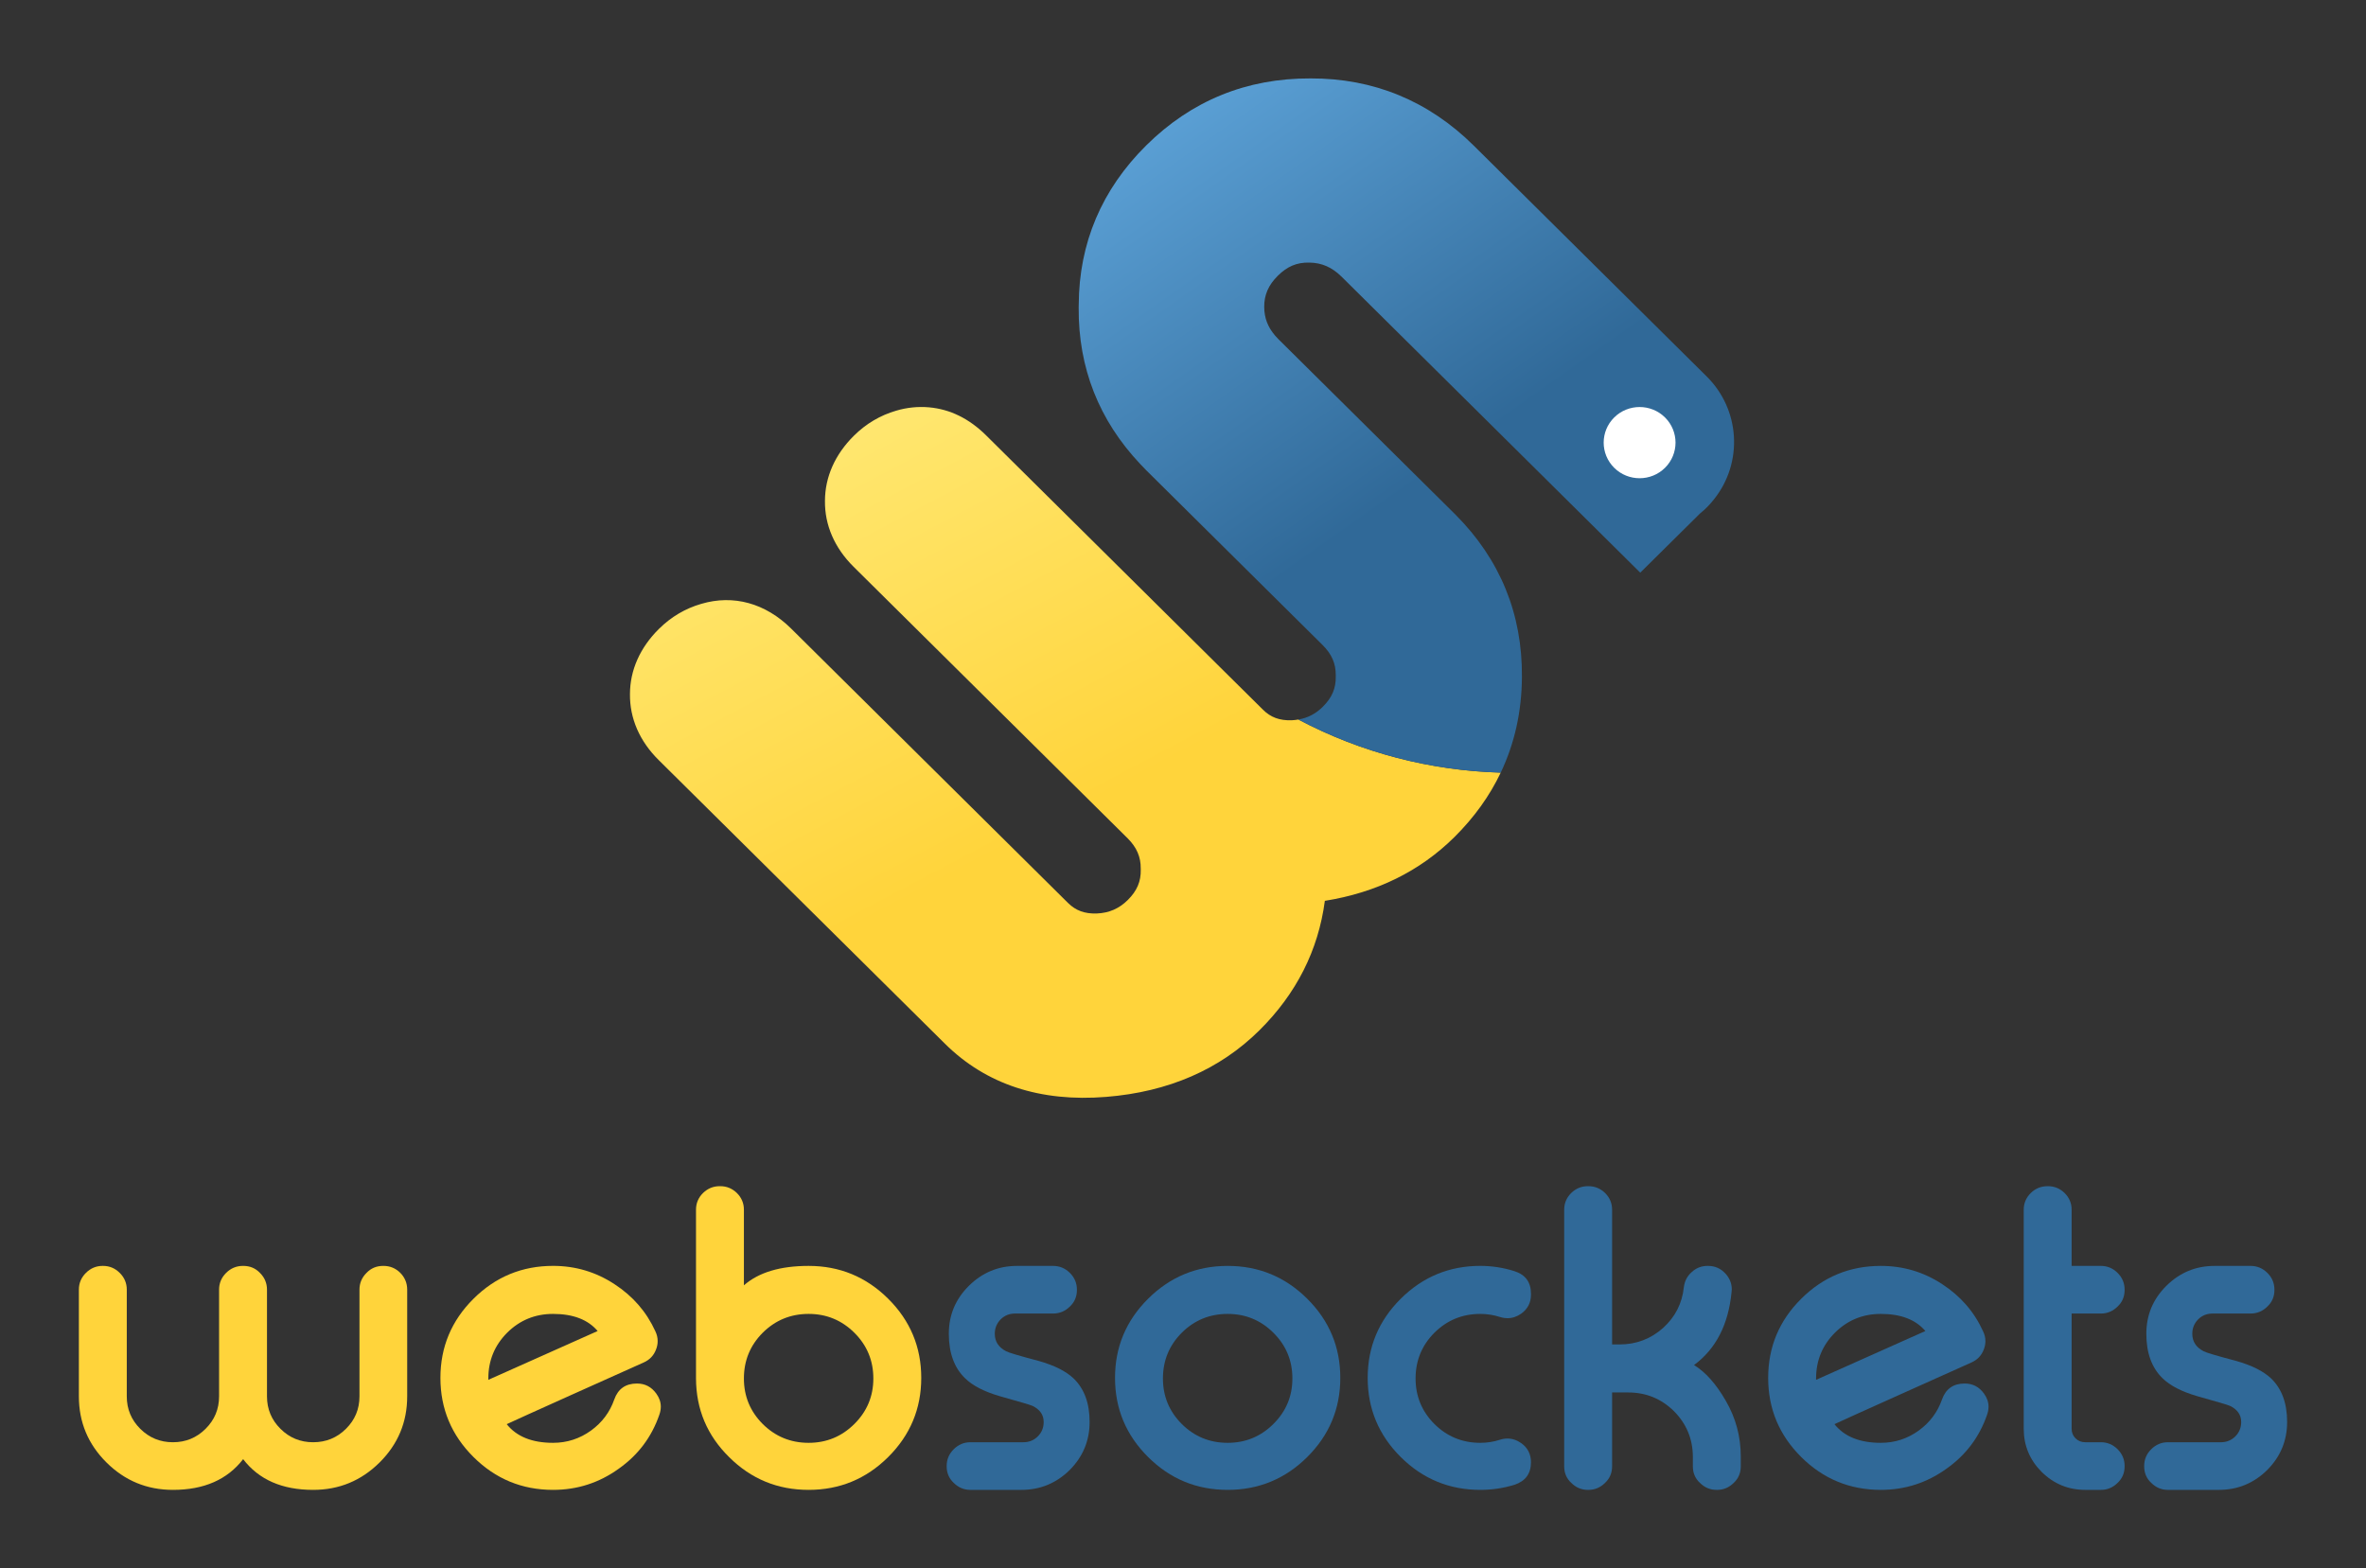
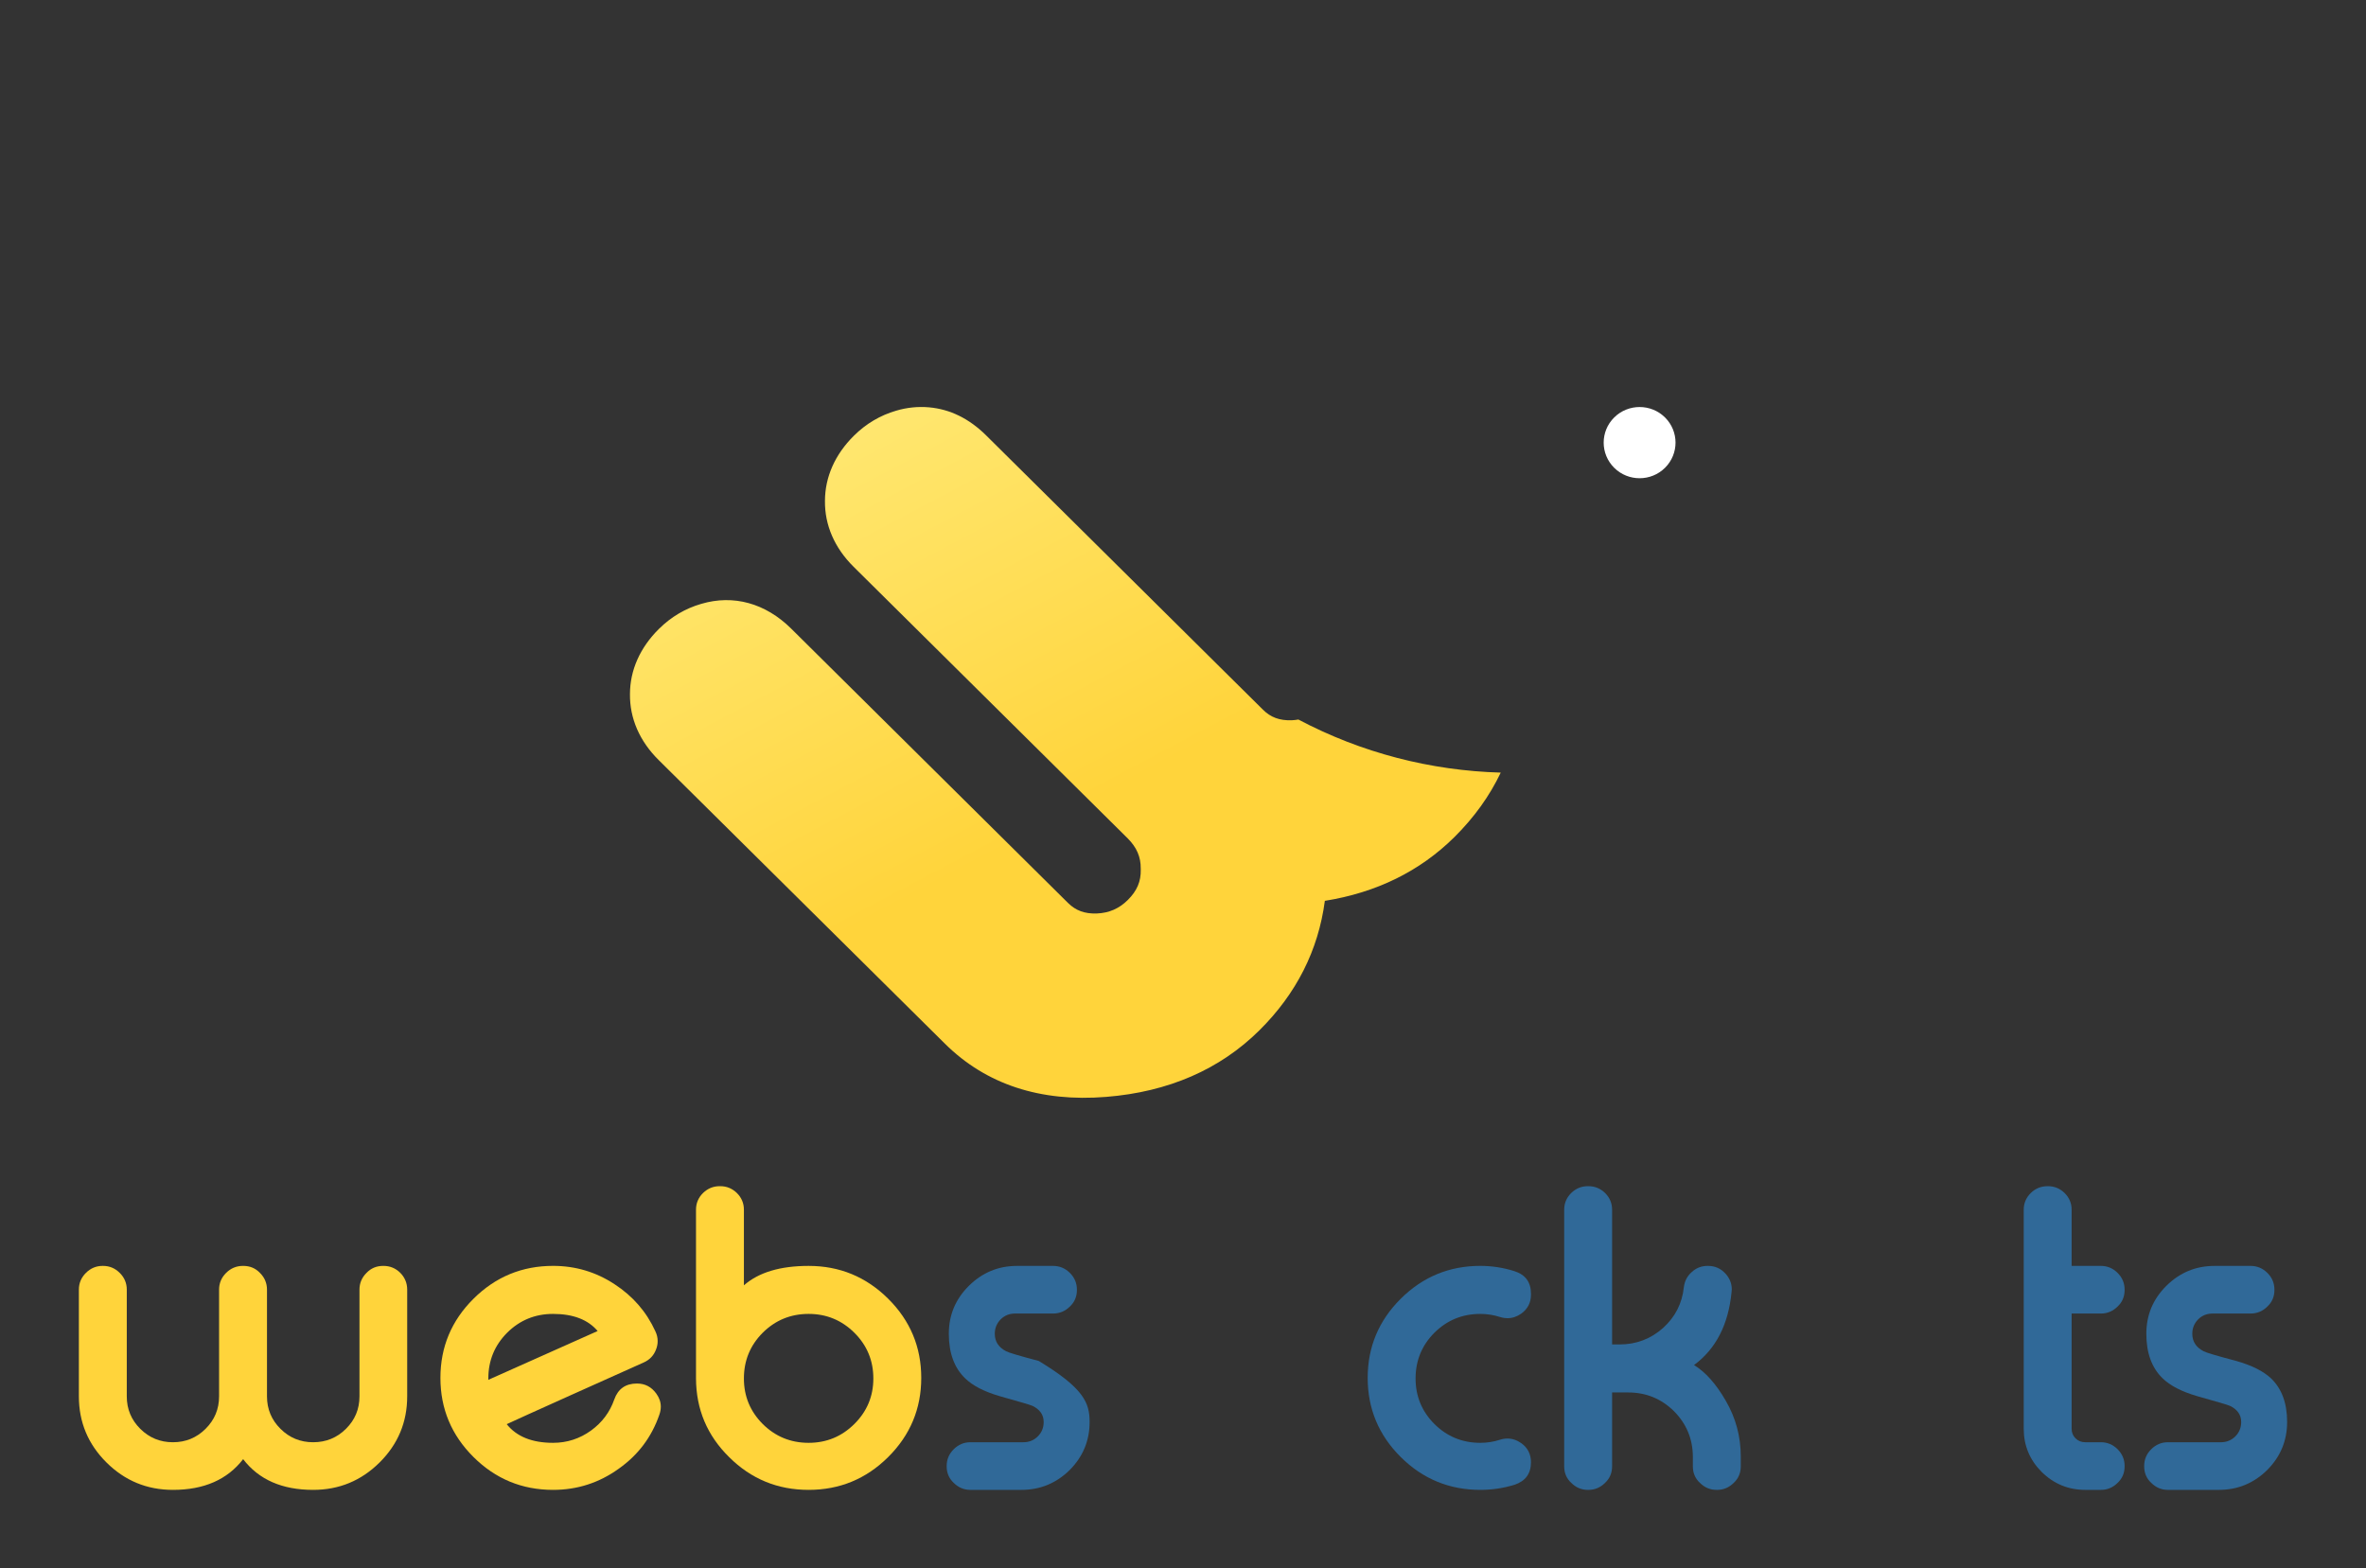
<svg xmlns="http://www.w3.org/2000/svg" width="89" height="59" viewBox="0 0 89 59" fill="none">
  <rect x="0" y="0" width="89" height="59" fill="#333333" stroke="none" />
  <path d="M48.84 27.069C48.759 27.083 48.676 27.093 48.589 27.097C48.133 27.111 47.8 26.989 47.509 26.7L45.86 25.067L43.777 23.002L37.094 16.379C36.458 15.748 35.735 15.393 34.946 15.324C34.532 15.288 34.116 15.33 33.714 15.449C33.113 15.623 32.577 15.94 32.121 16.392C31.41 17.096 31.034 17.944 31.032 18.842C31.02 19.755 31.393 20.612 32.108 21.321L42.422 31.542C42.76 31.881 42.915 32.242 42.91 32.675L42.911 32.713C42.921 33.162 42.77 33.514 42.424 33.858C42.094 34.185 41.718 34.347 41.254 34.366C40.798 34.38 40.465 34.257 40.174 33.969L29.76 23.648C28.793 22.691 27.59 22.36 26.38 22.717C25.778 22.891 25.242 23.208 24.786 23.66C24.075 24.365 23.698 25.212 23.697 26.111C23.686 27.024 24.058 27.881 24.773 28.59L35.547 39.267C37.09 40.795 39.133 41.468 41.618 41.265C43.951 41.077 45.887 40.235 47.373 38.762C48.766 37.382 49.591 35.747 49.836 33.89C51.778 33.58 53.414 32.775 54.708 31.493C55.452 30.755 56.034 29.945 56.452 29.066C53.827 28.993 51.216 28.327 48.84 27.069Z" fill="url(#paint0_linear_1032_28360)" />
-   <path d="M57.249 25.466C57.268 23.097 56.428 21.043 54.745 19.356L48.092 12.763C48.047 12.719 48.006 12.673 47.965 12.626C47.69 12.305 47.559 11.965 47.555 11.555C47.55 11.1 47.712 10.724 48.067 10.374C48.422 10.022 48.781 9.869 49.247 9.879C49.717 9.883 50.105 10.053 50.466 10.41L61.7 21.544L63.947 19.319C64.155 19.151 64.31 18.992 64.48 18.777C65.578 17.392 65.457 15.409 64.2 14.163L55.44 5.481C53.736 3.793 51.664 2.941 49.291 2.95C46.891 2.941 44.814 3.789 43.118 5.469C41.444 7.128 40.589 9.145 40.578 11.459L40.577 11.485C40.577 11.516 40.576 11.547 40.576 11.579C40.56 13.834 41.338 15.812 42.891 17.457C42.965 17.536 43.04 17.615 43.117 17.692L49.746 24.261C50.096 24.608 50.25 24.961 50.246 25.406L50.246 25.445C50.256 25.893 50.105 26.246 49.759 26.589C49.491 26.855 49.191 27.009 48.84 27.069C51.216 28.327 53.827 28.992 56.452 29.067C56.972 27.974 57.24 26.777 57.249 25.483L57.249 25.466Z" fill="url(#paint1_linear_1032_28360)" />
  <path d="M60.72 15.705C61.248 15.182 62.104 15.182 62.632 15.705C63.159 16.228 63.159 17.076 62.631 17.599C62.104 18.122 61.248 18.122 60.72 17.599C60.193 17.076 60.192 16.228 60.72 15.705Z" fill="white" />
  <path d="M4.769 52.532C4.769 53.01 4.938 53.417 5.276 53.753C5.615 54.09 6.024 54.258 6.505 54.258C6.985 54.258 7.395 54.09 7.733 53.753C8.071 53.417 8.241 53.01 8.241 52.532V48.516C8.241 48.273 8.329 48.063 8.506 47.887C8.682 47.712 8.893 47.624 9.138 47.624H9.153C9.403 47.624 9.611 47.712 9.778 47.887C9.955 48.063 10.043 48.273 10.043 48.516V52.532C10.043 53.01 10.212 53.417 10.551 53.753C10.889 54.09 11.298 54.258 11.779 54.258C12.264 54.258 12.676 54.09 13.014 53.753C13.353 53.417 13.522 53.01 13.522 52.532V48.516C13.522 48.273 13.61 48.063 13.787 47.887C13.954 47.712 14.162 47.624 14.412 47.624H14.427C14.672 47.624 14.883 47.712 15.059 47.887C15.231 48.063 15.317 48.273 15.317 48.516V52.532C15.317 53.502 14.971 54.331 14.28 55.018C13.588 55.706 12.755 56.05 11.779 56.05C10.612 56.05 9.734 55.665 9.146 54.894C8.552 55.665 7.672 56.05 6.505 56.05C5.529 56.05 4.696 55.706 4.004 55.018C3.313 54.331 2.967 53.502 2.967 52.532V48.516C2.967 48.273 3.055 48.063 3.232 47.887C3.408 47.712 3.617 47.624 3.857 47.624H3.879C4.119 47.624 4.328 47.712 4.504 47.887C4.681 48.063 4.769 48.273 4.769 48.516L4.769 52.532Z" fill="#FFD43B" />
  <path d="M24.651 50.081C24.71 50.203 24.739 50.327 24.739 50.454C24.739 50.557 24.72 50.659 24.68 50.762C24.597 50.991 24.44 51.157 24.21 51.259C23.523 51.566 22.621 51.971 21.503 52.473C20.115 53.097 19.301 53.465 19.061 53.578C19.433 54.046 20.015 54.28 20.804 54.28C21.329 54.28 21.805 54.126 22.231 53.819C22.648 53.517 22.94 53.127 23.107 52.648C23.249 52.249 23.533 52.049 23.96 52.049C24.264 52.049 24.506 52.176 24.688 52.429C24.801 52.585 24.857 52.749 24.857 52.919C24.857 53.022 24.837 53.127 24.798 53.234C24.509 54.068 24.001 54.741 23.276 55.253C22.54 55.784 21.716 56.05 20.804 56.05C19.637 56.05 18.639 55.638 17.811 54.814C16.982 53.99 16.567 52.997 16.567 51.837C16.567 50.676 16.982 49.684 17.811 48.86C18.639 48.036 19.637 47.623 20.804 47.623C21.647 47.623 22.417 47.853 23.114 48.311C23.805 48.76 24.317 49.35 24.651 50.081ZM20.804 49.43C20.127 49.43 19.551 49.667 19.075 50.14C18.605 50.613 18.369 51.186 18.369 51.859V51.91L22.481 50.074C22.118 49.645 21.559 49.43 20.804 49.43Z" fill="#FFD43B" />
  <path d="M27.093 44.625C27.333 44.625 27.541 44.71 27.718 44.881C27.895 45.056 27.983 45.266 27.983 45.51V48.355C28.537 47.868 29.349 47.624 30.418 47.624C31.584 47.624 32.582 48.036 33.411 48.86C34.24 49.684 34.654 50.676 34.654 51.837C34.654 52.997 34.24 53.99 33.411 54.814C32.583 55.638 31.585 56.05 30.418 56.05C29.25 56.05 28.255 55.64 27.431 54.821C26.602 54.007 26.186 53.02 26.181 51.859V45.51C26.181 45.266 26.269 45.056 26.446 44.881C26.622 44.711 26.83 44.625 27.071 44.625L27.093 44.625ZM30.417 49.43C29.741 49.43 29.165 49.667 28.689 50.14C28.218 50.613 27.983 51.186 27.983 51.859C27.983 52.527 28.218 53.097 28.689 53.57C29.165 54.043 29.741 54.28 30.417 54.28C31.089 54.28 31.663 54.043 32.139 53.57C32.614 53.097 32.852 52.527 32.852 51.859C32.852 51.186 32.614 50.613 32.139 50.14C31.663 49.667 31.089 49.43 30.417 49.43Z" fill="#FFD43B" />
-   <path d="M38.185 49.416C37.969 49.416 37.788 49.489 37.641 49.635C37.493 49.786 37.42 49.967 37.42 50.176C37.42 50.469 37.562 50.689 37.847 50.835C37.945 50.888 38.354 51.01 39.075 51.2C39.659 51.366 40.093 51.583 40.377 51.851C40.784 52.237 40.987 52.785 40.987 53.497C40.987 54.199 40.737 54.801 40.237 55.304C39.732 55.801 39.126 56.05 38.42 56.05H36.501C36.26 56.05 36.052 55.962 35.875 55.786C35.699 55.621 35.61 55.413 35.61 55.165V55.15C35.61 54.906 35.699 54.697 35.875 54.521C36.052 54.346 36.26 54.258 36.501 54.258H38.494C38.71 54.258 38.891 54.185 39.038 54.038C39.185 53.892 39.259 53.712 39.259 53.497C39.259 53.229 39.119 53.026 38.84 52.89C38.766 52.856 38.354 52.734 37.604 52.524C37.02 52.354 36.586 52.129 36.302 51.851C35.895 51.456 35.691 50.898 35.691 50.176C35.691 49.474 35.942 48.875 36.442 48.377C36.947 47.875 37.553 47.624 38.258 47.624H39.612C39.857 47.624 40.068 47.712 40.245 47.887C40.421 48.063 40.509 48.273 40.509 48.516V48.531C40.509 48.78 40.421 48.987 40.245 49.153C40.068 49.328 39.857 49.416 39.612 49.416H38.185Z" fill="#306998" />
-   <path d="M46.18 47.624C47.347 47.624 48.345 48.036 49.174 48.86C50.002 49.684 50.417 50.676 50.417 51.837C50.417 52.998 50.002 53.99 49.174 54.814C48.345 55.638 47.347 56.05 46.18 56.05C45.013 56.05 44.015 55.638 43.187 54.814C42.358 53.99 41.943 52.998 41.943 51.837C41.943 50.676 42.358 49.684 43.187 48.86C44.015 48.036 45.013 47.624 46.18 47.624ZM46.18 49.43C45.503 49.43 44.927 49.667 44.452 50.14C43.981 50.613 43.745 51.186 43.745 51.859C43.745 52.527 43.981 53.097 44.452 53.57C44.927 54.043 45.503 54.28 46.18 54.28C46.852 54.28 47.426 54.043 47.901 53.57C48.377 53.097 48.615 52.527 48.615 51.859C48.615 51.186 48.377 50.613 47.901 50.14C47.426 49.667 46.852 49.43 46.18 49.43Z" fill="#306998" />
+   <path d="M38.185 49.416C37.969 49.416 37.788 49.489 37.641 49.635C37.493 49.786 37.42 49.967 37.42 50.176C37.42 50.469 37.562 50.689 37.847 50.835C37.945 50.888 38.354 51.01 39.075 51.2C40.784 52.237 40.987 52.785 40.987 53.497C40.987 54.199 40.737 54.801 40.237 55.304C39.732 55.801 39.126 56.05 38.42 56.05H36.501C36.26 56.05 36.052 55.962 35.875 55.786C35.699 55.621 35.61 55.413 35.61 55.165V55.15C35.61 54.906 35.699 54.697 35.875 54.521C36.052 54.346 36.26 54.258 36.501 54.258H38.494C38.71 54.258 38.891 54.185 39.038 54.038C39.185 53.892 39.259 53.712 39.259 53.497C39.259 53.229 39.119 53.026 38.84 52.89C38.766 52.856 38.354 52.734 37.604 52.524C37.02 52.354 36.586 52.129 36.302 51.851C35.895 51.456 35.691 50.898 35.691 50.176C35.691 49.474 35.942 48.875 36.442 48.377C36.947 47.875 37.553 47.624 38.258 47.624H39.612C39.857 47.624 40.068 47.712 40.245 47.887C40.421 48.063 40.509 48.273 40.509 48.516V48.531C40.509 48.78 40.421 48.987 40.245 49.153C40.068 49.328 39.857 49.416 39.612 49.416H38.185Z" fill="#306998" />
  <path d="M56.964 47.821C57.381 47.953 57.589 48.236 57.589 48.67V48.707C57.589 49.004 57.469 49.24 57.229 49.416C57.062 49.533 56.89 49.591 56.714 49.591C56.62 49.591 56.525 49.577 56.427 49.547C56.187 49.47 55.939 49.43 55.684 49.43C55.007 49.43 54.431 49.667 53.955 50.14C53.484 50.613 53.249 51.186 53.249 51.859C53.249 52.527 53.484 53.097 53.955 53.57C54.431 54.043 55.007 54.28 55.684 54.28C55.939 54.28 56.187 54.241 56.427 54.163C56.52 54.133 56.613 54.119 56.706 54.119C56.888 54.119 57.062 54.178 57.229 54.295C57.469 54.47 57.589 54.709 57.589 55.011C57.589 55.441 57.381 55.723 56.964 55.86C56.552 55.986 56.126 56.05 55.684 56.05C54.517 56.05 53.519 55.638 52.69 54.814C51.862 53.99 51.447 52.997 51.447 51.837C51.447 50.676 51.862 49.684 52.69 48.86C53.519 48.036 54.517 47.623 55.684 47.623C56.125 47.624 56.552 47.69 56.964 47.821Z" fill="#306998" />
  <path d="M59.751 44.625C59.991 44.625 60.2 44.711 60.377 44.881C60.553 45.056 60.641 45.266 60.641 45.51V50.579H60.921C61.548 50.579 62.095 50.372 62.561 49.957C63.017 49.543 63.277 49.031 63.341 48.421C63.37 48.192 63.468 48.004 63.635 47.858C63.802 47.702 64 47.624 64.231 47.624H64.253C64.513 47.624 64.731 47.722 64.907 47.916C65.064 48.087 65.143 48.285 65.143 48.509C65.143 48.538 65.14 48.57 65.135 48.604C65.018 49.828 64.547 50.745 63.723 51.354C64.155 51.618 64.552 52.064 64.915 52.693C65.292 53.341 65.481 54.041 65.481 54.792V55.165C65.481 55.414 65.393 55.621 65.217 55.786C65.04 55.962 64.832 56.05 64.591 56.05H64.569C64.329 56.05 64.121 55.962 63.944 55.786C63.767 55.621 63.679 55.414 63.679 55.165V54.792C63.674 54.129 63.436 53.56 62.966 53.087C62.49 52.619 61.916 52.385 61.244 52.385H60.641V55.165C60.641 55.413 60.553 55.621 60.377 55.786C60.2 55.962 59.991 56.05 59.751 56.05H59.729C59.489 56.05 59.28 55.962 59.104 55.786C58.927 55.621 58.839 55.413 58.839 55.165V45.51C58.839 45.266 58.927 45.056 59.104 44.881C59.28 44.71 59.489 44.625 59.729 44.625L59.751 44.625Z" fill="#306998" />
-   <path d="M74.595 50.082C74.654 50.203 74.684 50.328 74.684 50.455C74.684 50.557 74.664 50.66 74.625 50.762C74.541 50.991 74.385 51.157 74.154 51.259C73.468 51.566 72.565 51.971 71.447 52.474C70.059 53.097 69.245 53.466 69.005 53.578C69.378 54.046 69.959 54.28 70.749 54.28C71.273 54.28 71.749 54.127 72.175 53.819C72.592 53.517 72.884 53.127 73.051 52.649C73.193 52.249 73.478 52.049 73.904 52.049C74.208 52.049 74.451 52.176 74.632 52.429C74.745 52.586 74.801 52.749 74.801 52.919C74.801 53.022 74.782 53.127 74.743 53.234C74.453 54.068 73.946 54.741 73.22 55.253C72.484 55.784 71.661 56.05 70.749 56.05C69.581 56.05 68.584 55.638 67.755 54.814C66.926 53.99 66.512 52.998 66.512 51.837C66.512 50.676 66.926 49.684 67.755 48.86C68.583 48.036 69.581 47.624 70.749 47.624C71.592 47.624 72.362 47.853 73.058 48.311C73.749 48.76 74.262 49.35 74.595 50.082ZM70.748 49.43C70.072 49.43 69.495 49.667 69.02 50.14C68.549 50.613 68.314 51.186 68.314 51.859V51.91L72.425 50.074C72.062 49.645 71.504 49.43 70.748 49.43Z" fill="#306998" />
  <path d="M77.037 44.625C77.277 44.625 77.486 44.711 77.662 44.881C77.839 45.057 77.927 45.267 77.927 45.51V47.624H79.03C79.271 47.624 79.479 47.712 79.656 47.888C79.832 48.063 79.92 48.273 79.92 48.516V48.531C79.92 48.78 79.832 48.987 79.656 49.153C79.479 49.328 79.271 49.416 79.03 49.416H77.927V53.753C77.927 53.895 77.976 54.014 78.074 54.112C78.172 54.209 78.295 54.258 78.442 54.258H79.03C79.271 54.258 79.479 54.346 79.656 54.521C79.832 54.697 79.92 54.907 79.92 55.15V55.165C79.92 55.414 79.832 55.621 79.656 55.787C79.479 55.962 79.271 56.05 79.03 56.05H78.442C77.804 56.05 77.258 55.826 76.802 55.377C76.35 54.924 76.125 54.383 76.125 53.753V45.511C76.125 45.267 76.213 45.057 76.39 44.882C76.566 44.711 76.775 44.626 77.015 44.626H77.037V44.625Z" fill="#306998" />
  <path d="M83.231 49.416C83.015 49.416 82.833 49.489 82.686 49.635C82.539 49.786 82.466 49.967 82.466 50.176C82.466 50.469 82.608 50.689 82.892 50.835C82.99 50.888 83.4 51.01 84.121 51.2C84.704 51.366 85.138 51.583 85.423 51.851C85.83 52.237 86.033 52.785 86.033 53.497C86.033 54.199 85.783 54.801 85.283 55.304C84.778 55.801 84.172 56.05 83.466 56.05H81.546C81.306 56.05 81.098 55.962 80.921 55.786C80.744 55.621 80.656 55.413 80.656 55.165V55.15C80.656 54.906 80.744 54.697 80.921 54.521C81.097 54.346 81.306 54.258 81.546 54.258H83.54C83.755 54.258 83.937 54.185 84.084 54.038C84.231 53.892 84.305 53.712 84.305 53.497C84.305 53.229 84.165 53.026 83.885 52.89C83.812 52.856 83.4 52.734 82.65 52.524C82.066 52.354 81.632 52.129 81.347 51.851C80.94 51.456 80.737 50.898 80.737 50.176C80.737 49.474 80.987 48.875 81.487 48.377C81.992 47.875 82.598 47.624 83.304 47.624H84.658C84.903 47.624 85.114 47.712 85.29 47.887C85.467 48.063 85.555 48.273 85.555 48.516V48.531C85.555 48.78 85.467 48.987 85.29 49.153C85.114 49.328 84.903 49.416 84.658 49.416H83.231Z" fill="#306998" />
  <defs>
    <linearGradient id="paint0_linear_1032_28360" x1="31.338" y1="15.311" x2="39.614" y2="30.955" gradientUnits="userSpaceOnUse">
      <stop stop-color="#FFE873" />
      <stop offset="1" stop-color="#FFD43B" />
    </linearGradient>
    <linearGradient id="paint1_linear_1032_28360" x1="46.328" y1="2.95" x2="55.809" y2="16.373" gradientUnits="userSpaceOnUse">
      <stop stop-color="#5A9FD4" />
      <stop offset="1" stop-color="#306998" />
    </linearGradient>
  </defs>
</svg>